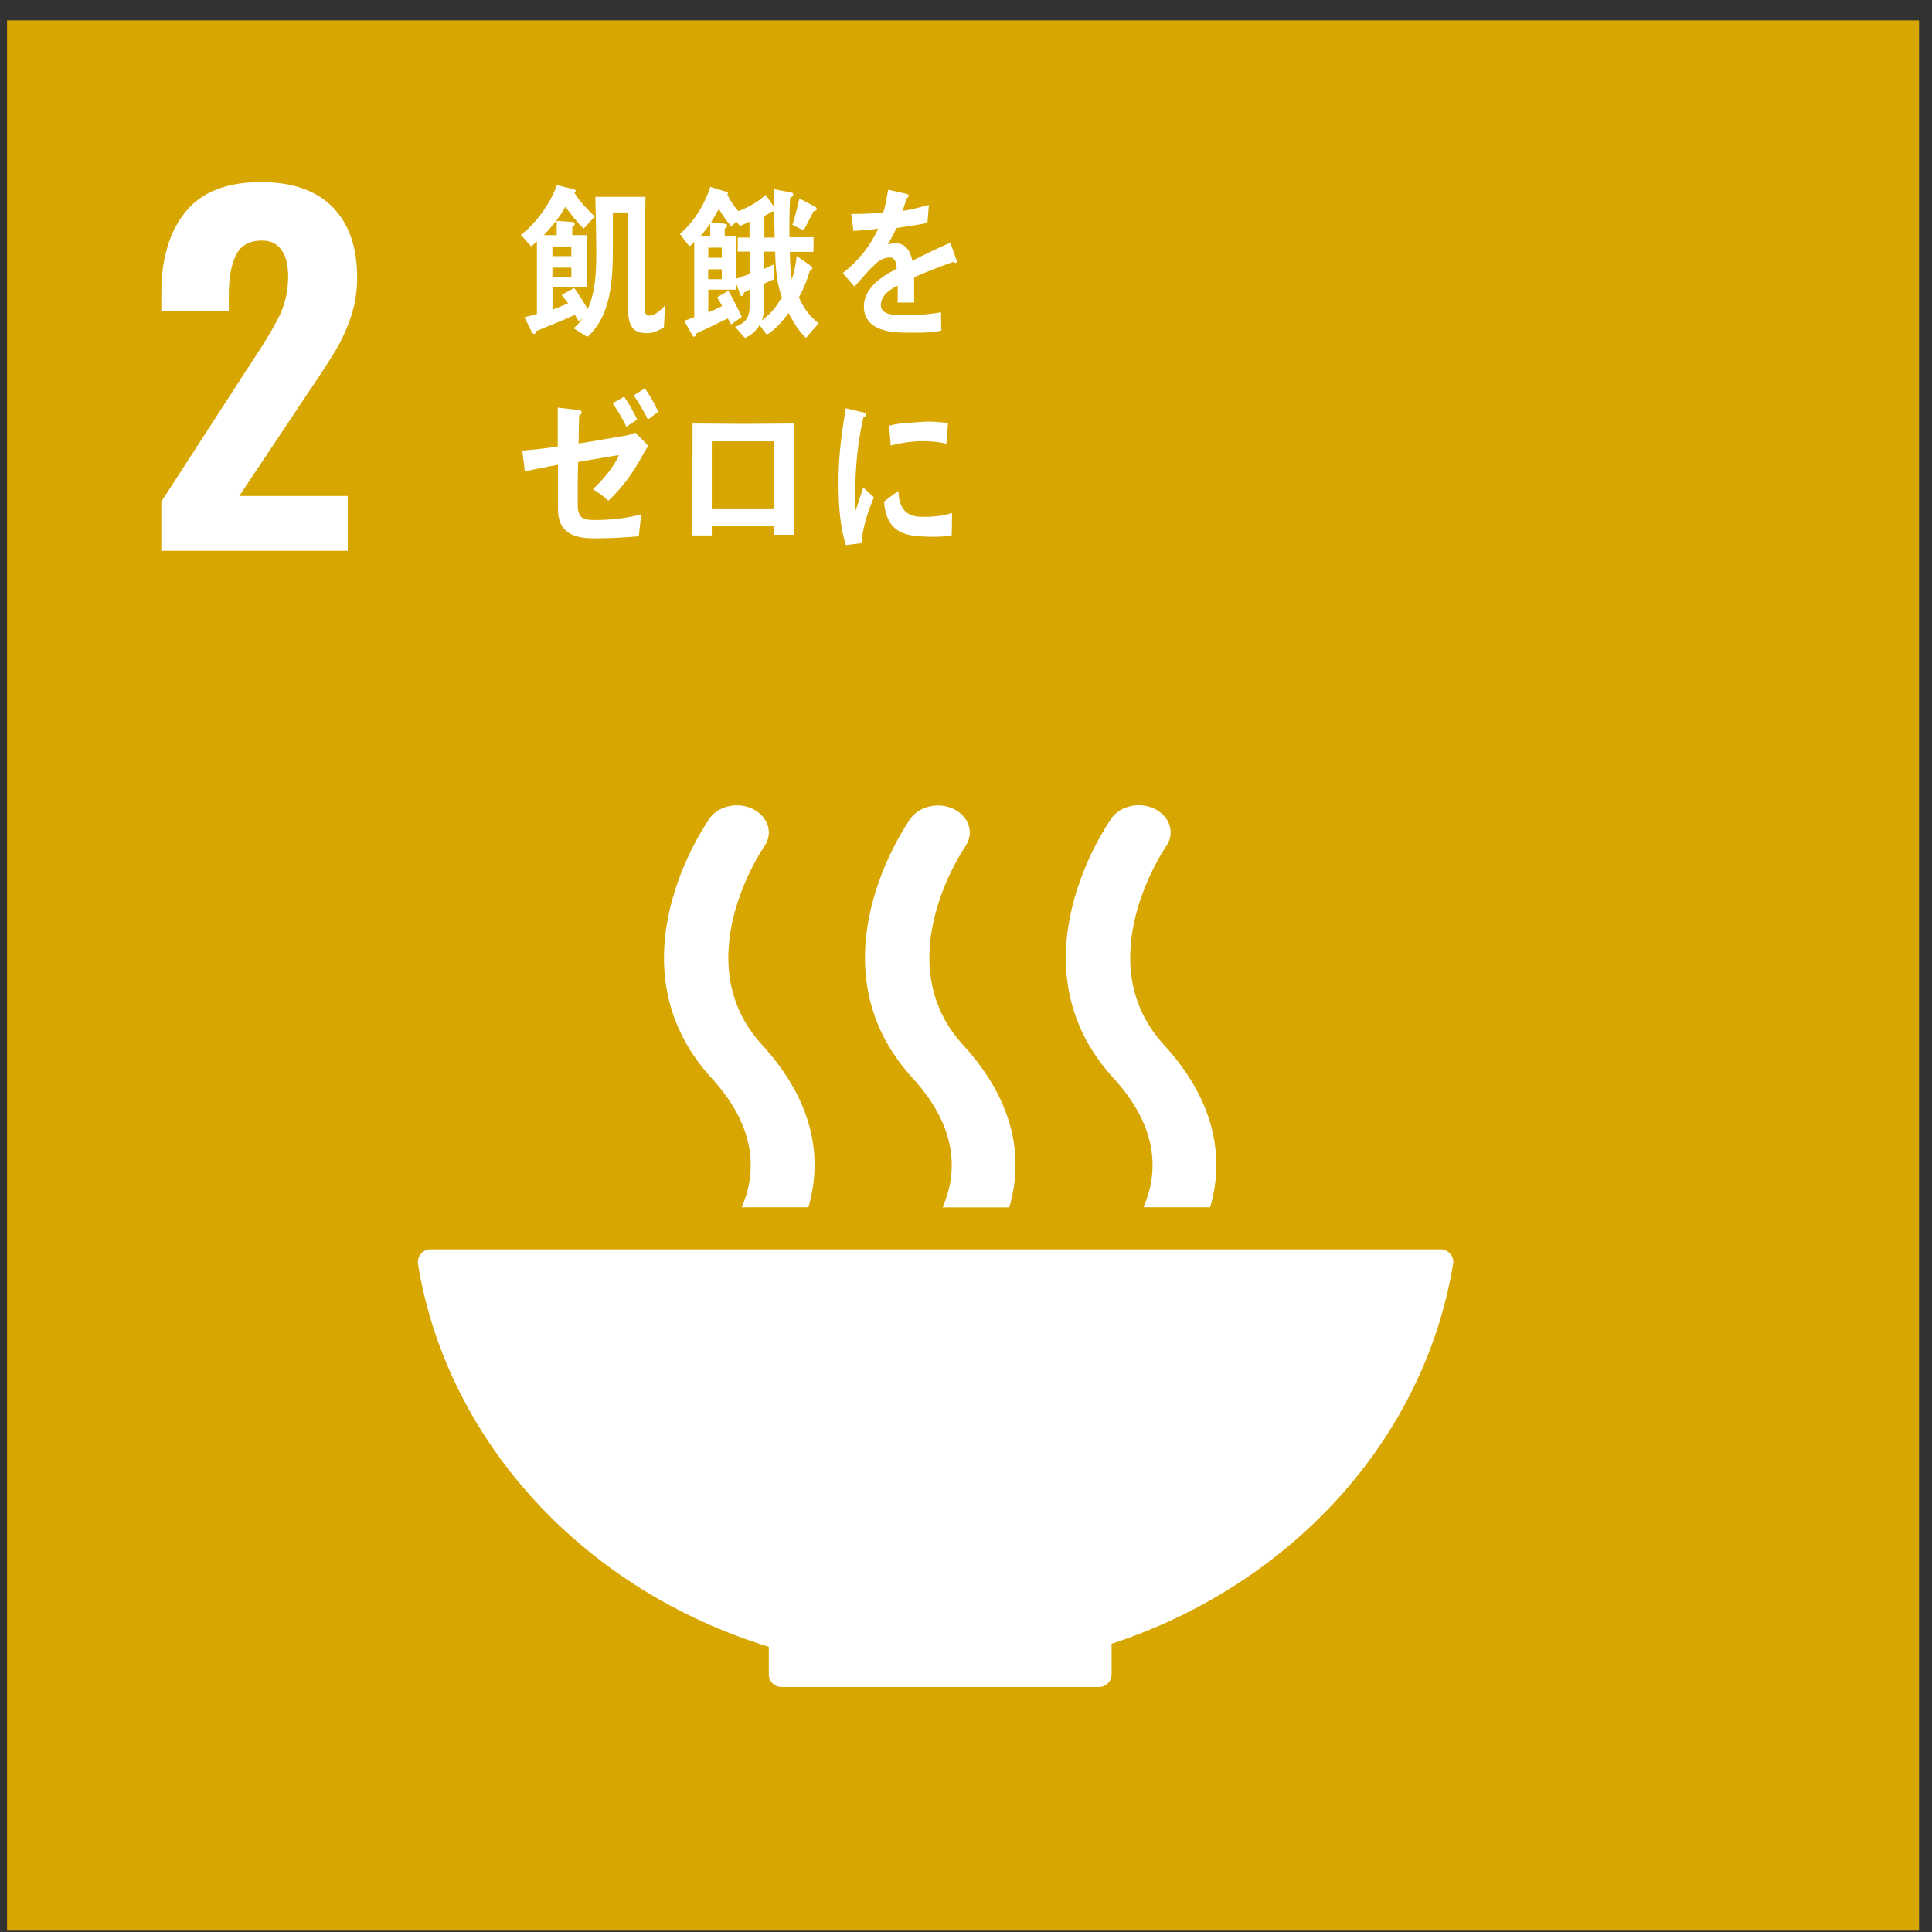
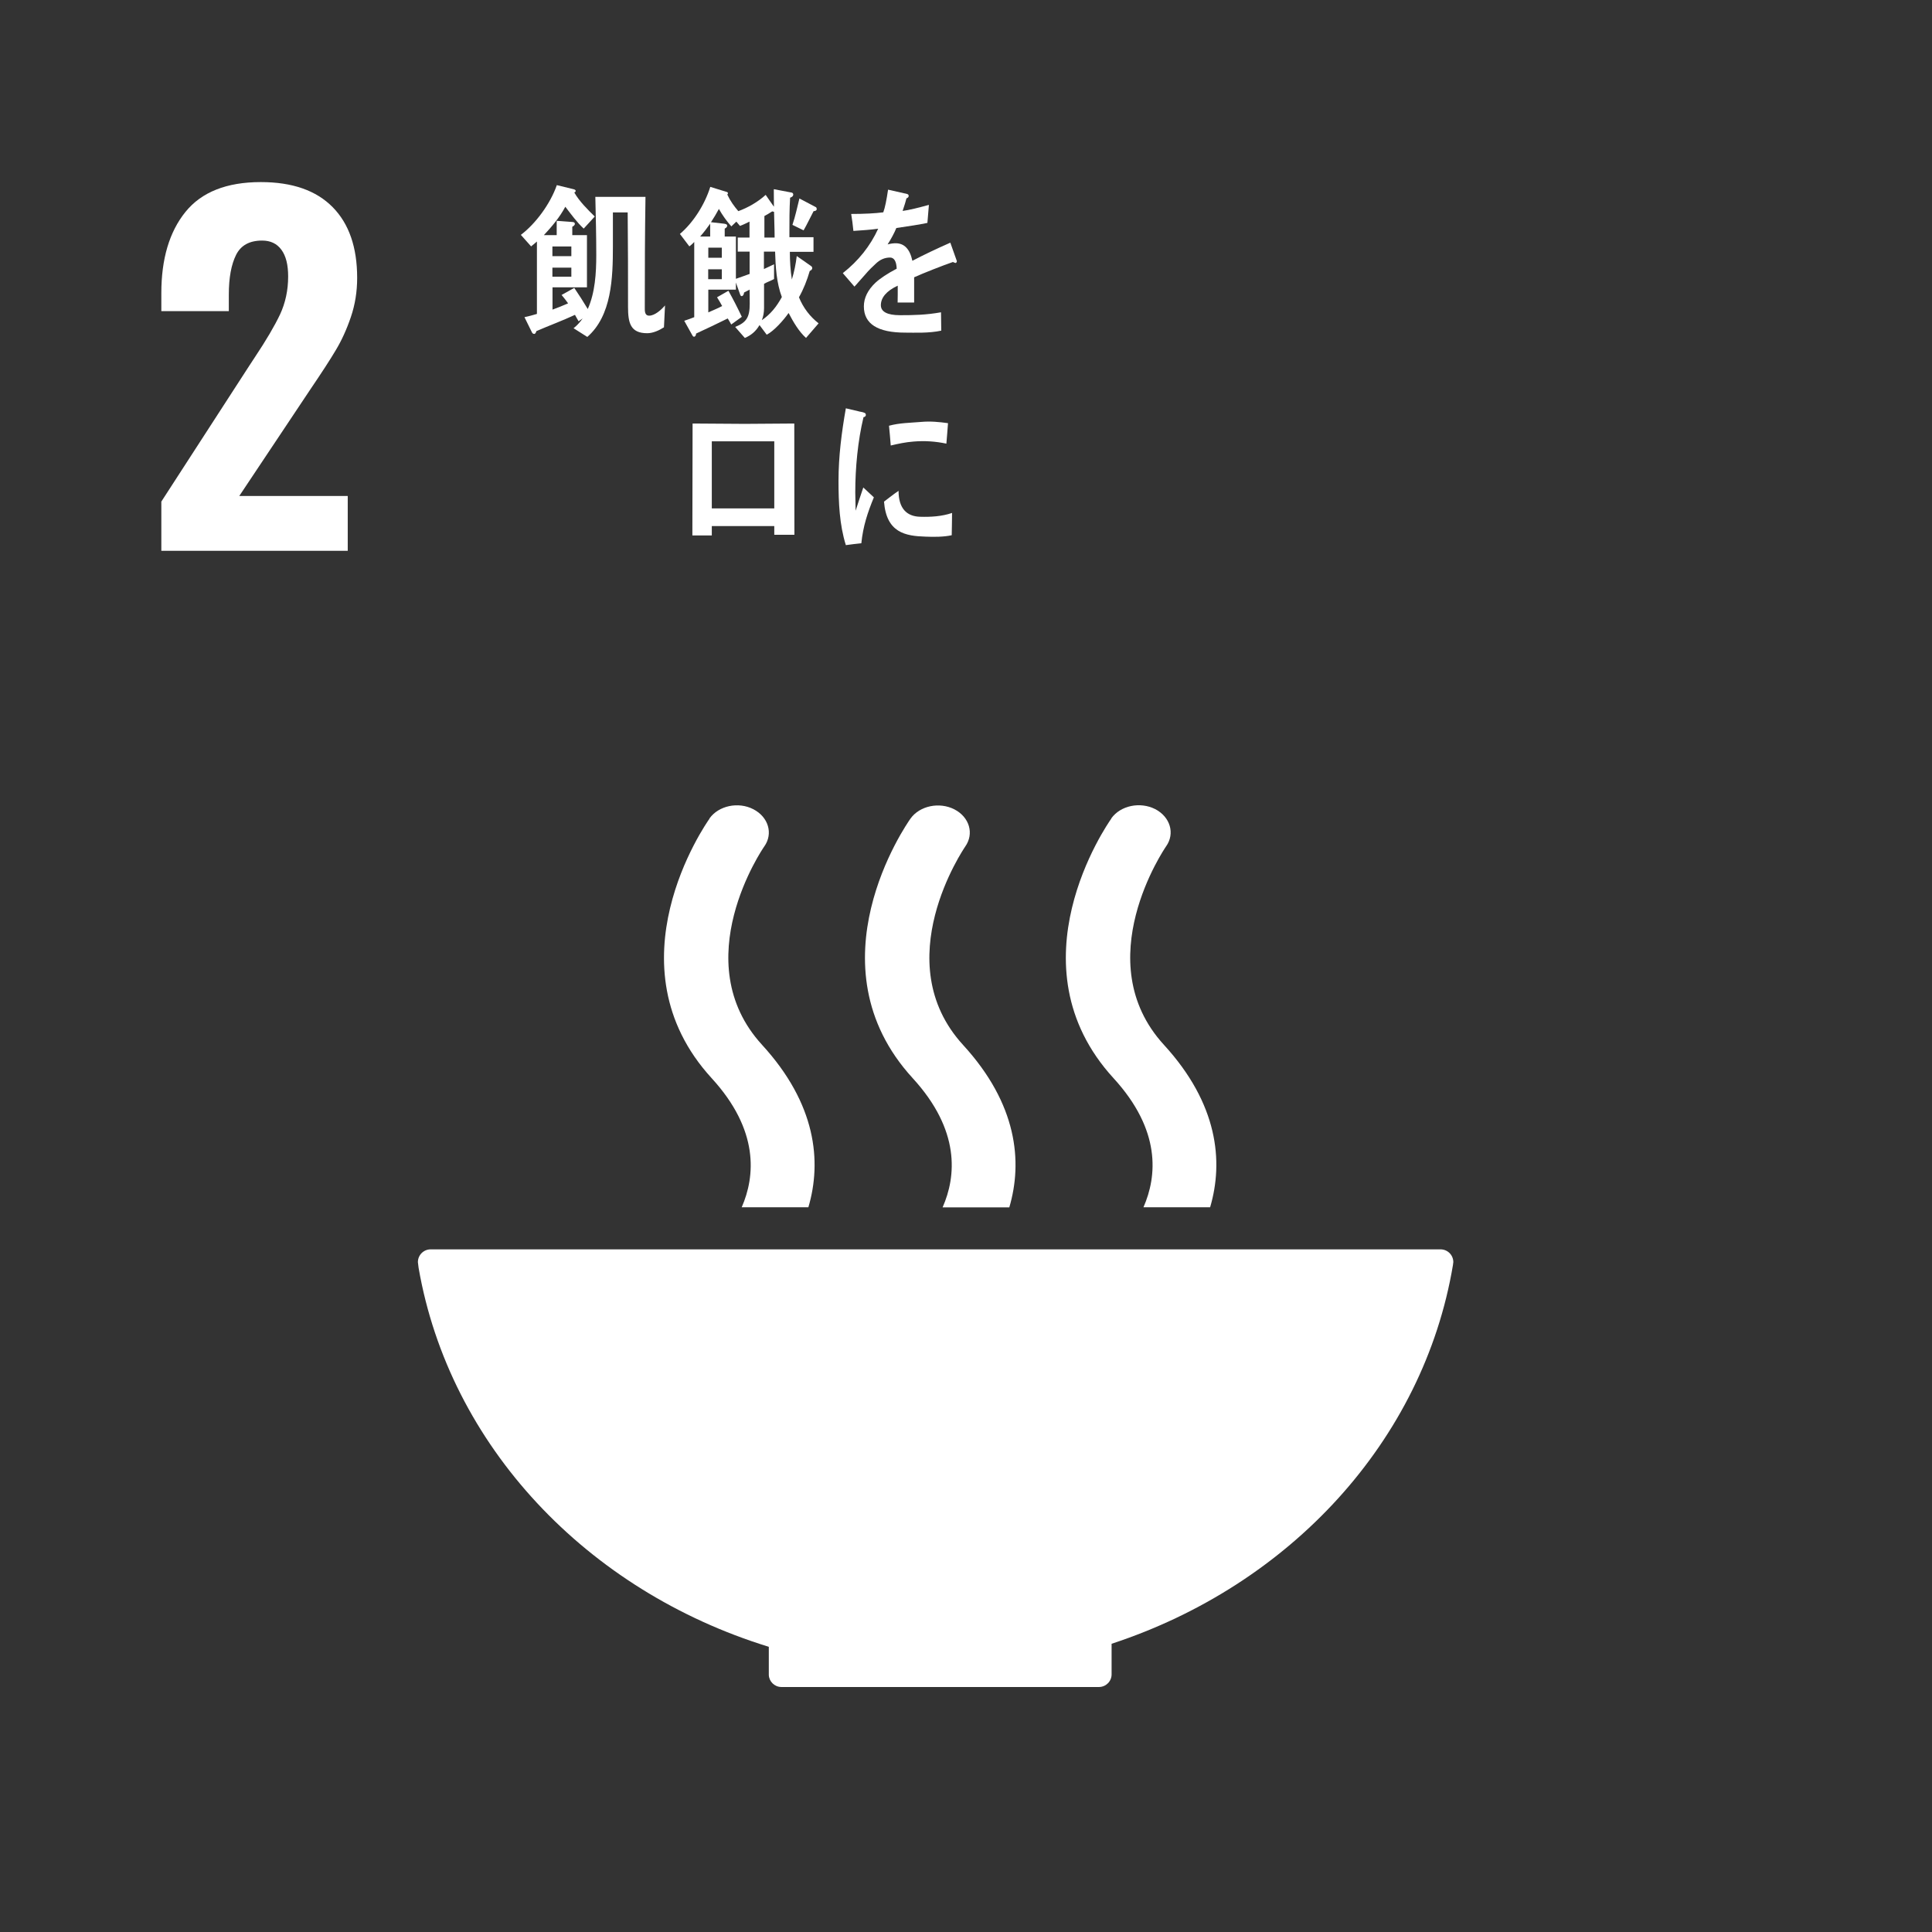
<svg xmlns="http://www.w3.org/2000/svg" width="89" height="89" viewBox="0 0 89 89" fill="none">
  <rect x="0" y="0" width="89" height="89" fill="#333333" stroke="none" />
  <g id="Group">
-     <path id="Vector" d="M88.404 0.939H0.325V88.938H88.404V0.939Z" fill="#D7A600" />
    <path id="Vector_2" d="M7.427 23.114L11.49 16.838L11.736 16.463C12.261 15.676 12.647 15.018 12.899 14.488C13.146 13.957 13.274 13.374 13.274 12.736C13.274 12.196 13.173 11.789 12.963 11.505C12.755 11.221 12.46 11.082 12.074 11.082C11.495 11.082 11.093 11.301 10.873 11.746C10.653 12.19 10.541 12.795 10.541 13.566V14.332H7.432V13.502C7.432 11.928 7.802 10.68 8.542 9.764C9.281 8.849 10.439 8.388 12.015 8.388C13.467 8.388 14.566 8.774 15.322 9.54C16.078 10.305 16.453 11.392 16.453 12.801C16.453 13.438 16.356 14.038 16.163 14.605C15.97 15.173 15.74 15.676 15.477 16.116C15.215 16.56 14.807 17.186 14.255 18L11.023 22.847H16.019V25.374H7.432V23.114H7.427Z" fill="white" />
    <g id="Group_2">
      <path id="Vector_3" d="M35.416 75.856V77.099C35.416 77.099 35.416 77.12 35.416 77.125C35.416 77.136 35.416 77.147 35.416 77.157C35.427 77.463 35.679 77.709 35.99 77.714C35.99 77.714 35.995 77.714 36.001 77.714C36.006 77.714 36.011 77.714 36.017 77.714H50.612C50.612 77.714 50.617 77.714 50.622 77.714C50.628 77.714 50.633 77.714 50.633 77.714C50.949 77.709 51.207 77.452 51.207 77.131V75.722C59.423 73.029 65.576 66.378 66.933 58.27C66.933 58.254 66.933 58.238 66.938 58.222C66.938 58.195 66.949 58.169 66.949 58.142C66.949 57.815 66.686 57.553 66.359 57.553H19.84C19.514 57.553 19.251 57.815 19.251 58.142L19.283 58.404C20.703 66.592 27.028 73.28 35.416 75.862" fill="white" />
      <path id="Vector_4" d="M51.196 37.707C51.003 37.98 46.511 44.444 51.298 49.67C53.495 52.069 53.302 54.184 52.675 55.614H55.746C56.368 53.504 56.111 50.853 53.619 48.133C50.092 44.283 53.661 39.072 53.715 38.992C54.139 38.398 53.908 37.632 53.217 37.273C52.52 36.92 51.619 37.107 51.196 37.696" fill="white" />
      <path id="Vector_5" d="M43.424 55.619H46.495C47.117 53.51 46.86 50.859 44.367 48.139C40.841 44.288 44.41 39.083 44.464 38.998C44.882 38.408 44.662 37.643 43.965 37.284C43.274 36.93 42.368 37.118 41.945 37.707C41.752 37.98 37.255 44.444 42.047 49.67C44.244 52.069 44.051 54.19 43.424 55.614" fill="white" />
      <path id="Vector_6" d="M32.688 37.707C32.495 37.98 27.998 44.443 32.785 49.67C34.982 52.069 34.789 54.19 34.168 55.614H37.239C37.861 53.504 37.603 50.859 35.106 48.133C31.579 44.283 35.148 39.072 35.208 38.992C35.626 38.403 35.4 37.637 34.704 37.278C34.012 36.92 33.106 37.112 32.683 37.702" fill="white" />
    </g>
    <g id="Group_3">
      <path id="Vector_7" d="M43.998 12.105C43.965 12.105 43.933 12.089 43.901 12.068C43.435 12.228 42.534 12.582 42.111 12.774V13.937H41.35C41.355 13.824 41.355 13.712 41.355 13.583V13.16C40.835 13.401 40.578 13.712 40.578 14.06C40.578 14.36 40.873 14.52 41.462 14.52C42.105 14.52 42.657 14.509 43.349 14.386L43.36 15.232C42.786 15.356 42.127 15.323 41.698 15.323C40.433 15.323 39.795 14.922 39.795 14.113C39.795 13.722 39.978 13.358 40.326 13.026C40.546 12.823 40.878 12.603 41.307 12.378C41.296 12.041 41.189 11.864 41.001 11.864C40.76 11.864 40.54 11.955 40.337 12.153C40.208 12.271 40.036 12.432 39.838 12.667C39.597 12.93 39.452 13.112 39.361 13.203C39.243 13.064 39.066 12.866 38.825 12.582C39.549 12.014 40.09 11.329 40.455 10.536C40.112 10.584 39.731 10.611 39.313 10.638C39.286 10.349 39.249 10.086 39.211 9.856C39.817 9.856 40.321 9.829 40.69 9.781C40.771 9.561 40.84 9.213 40.91 8.737L41.784 8.935C41.837 8.951 41.859 8.978 41.859 9.026C41.859 9.074 41.827 9.112 41.757 9.138C41.725 9.267 41.666 9.465 41.58 9.717C41.88 9.679 42.32 9.567 42.791 9.438L42.722 10.268C42.368 10.343 41.886 10.418 41.291 10.504C41.2 10.729 41.05 11.007 40.889 11.259C41.044 11.216 41.173 11.206 41.259 11.206C41.655 11.206 41.913 11.468 42.03 12.014C42.55 11.741 43.135 11.463 43.778 11.179L44.078 12.025C44.078 12.084 44.051 12.116 43.998 12.116V12.105Z" fill="white" />
      <path id="Vector_8" d="M30.587 15.077C30.362 15.222 30.078 15.35 29.815 15.35C29.038 15.35 28.931 14.873 28.931 14.134C28.931 12.683 28.931 11.238 28.915 9.786H28.234V11.35C28.234 12.801 28.18 14.541 27.055 15.521L26.422 15.12C26.578 14.997 26.722 14.841 26.84 14.67L26.653 14.799C26.599 14.702 26.535 14.6 26.487 14.504C25.902 14.777 25.297 14.997 24.707 15.254C24.702 15.291 24.664 15.382 24.616 15.382C24.562 15.382 24.53 15.361 24.503 15.307L24.16 14.611C24.353 14.568 24.546 14.52 24.734 14.461V11.125C24.643 11.2 24.562 11.28 24.466 11.35L23.994 10.82C24.68 10.3 25.35 9.39 25.651 8.528L26.417 8.715C26.444 8.721 26.519 8.742 26.519 8.79C26.519 8.838 26.492 8.854 26.454 8.865C26.68 9.267 27.076 9.658 27.398 9.974L26.889 10.531C26.572 10.236 26.31 9.872 26.042 9.524C25.779 10.017 25.42 10.44 25.055 10.831H25.645V10.172L26.353 10.225C26.406 10.231 26.481 10.231 26.481 10.316C26.481 10.375 26.406 10.424 26.363 10.445V10.831H27.039V13.235H25.452V14.263C25.693 14.177 25.934 14.076 26.17 13.974C26.074 13.84 25.977 13.711 25.87 13.588C26.063 13.481 26.262 13.369 26.454 13.262C26.669 13.578 26.878 13.904 27.076 14.236C27.414 13.481 27.468 12.582 27.468 11.752C27.468 10.857 27.446 9.958 27.425 9.069H29.735C29.708 10.755 29.703 12.448 29.703 14.134C29.703 14.311 29.686 14.541 29.906 14.541C30.163 14.541 30.469 14.268 30.635 14.07L30.587 15.061V15.077ZM26.32 11.355H25.447V11.8H26.32V11.355ZM26.32 12.33H25.447V12.748H26.32V12.33Z" fill="white" />
      <path id="Vector_9" d="M37.132 15.569C36.799 15.27 36.547 14.836 36.328 14.418C36.097 14.75 35.658 15.243 35.32 15.419L34.988 14.975C34.816 15.27 34.596 15.446 34.312 15.569L33.867 15.061C34.387 14.852 34.537 14.616 34.537 13.99C34.537 13.77 34.532 13.561 34.532 13.342L34.275 13.476C34.275 13.545 34.232 13.642 34.162 13.642C34.141 13.642 34.109 13.61 34.103 13.588L33.9 13.015V13.342H32.629V14.391C32.838 14.295 33.063 14.209 33.267 14.097C33.192 13.963 33.117 13.824 33.031 13.695L33.556 13.395C33.776 13.786 33.98 14.188 34.173 14.595L33.685 14.948C33.637 14.852 33.578 14.761 33.524 14.67C33.042 14.911 32.549 15.141 32.066 15.366C32.066 15.435 32.034 15.511 31.97 15.511C31.943 15.511 31.916 15.489 31.906 15.468L31.52 14.777C31.675 14.723 31.831 14.675 31.981 14.611V11.146C31.916 11.221 31.836 11.291 31.756 11.35L31.321 10.777C31.932 10.257 32.463 9.433 32.72 8.608L33.498 8.849C33.498 8.849 33.535 8.87 33.535 8.902C33.535 8.924 33.519 8.945 33.503 8.961C33.637 9.251 33.814 9.497 34.012 9.727C34.452 9.566 34.907 9.309 35.272 8.977C35.395 9.165 35.529 9.342 35.652 9.524C35.647 9.299 35.647 9.068 35.647 8.844V8.715L36.462 8.87C36.504 8.876 36.542 8.908 36.542 8.961C36.542 9.047 36.456 9.09 36.397 9.106C36.365 9.641 36.365 10.188 36.365 10.723V10.927H37.475V11.601H36.386C36.386 12.024 36.413 12.463 36.478 12.876C36.585 12.522 36.66 12.164 36.703 11.794L37.362 12.255C37.394 12.276 37.416 12.308 37.416 12.351C37.416 12.421 37.351 12.463 37.303 12.48C37.18 12.903 37.019 13.315 36.805 13.695C37.008 14.193 37.319 14.589 37.71 14.895L37.137 15.559L37.132 15.569ZM32.715 10.305C32.57 10.509 32.42 10.707 32.254 10.895H32.715V10.305ZM32.629 11.409V11.874H33.251V11.409H32.629ZM33.251 12.405H32.624V12.86H33.251V12.405ZM34.527 11.591H33.985V10.943H34.527V10.209C34.382 10.279 34.237 10.354 34.087 10.407L33.921 10.209L33.691 10.429C33.476 10.188 33.283 9.92 33.117 9.625C33.004 9.834 32.881 10.043 32.752 10.236C32.956 10.257 33.154 10.279 33.358 10.305C33.406 10.316 33.498 10.322 33.498 10.396C33.498 10.466 33.433 10.509 33.385 10.53V10.895H33.9V12.844C34.109 12.769 34.318 12.699 34.532 12.619V11.591H34.527ZM35.711 11.591H35.191V12.394C35.347 12.319 35.508 12.249 35.658 12.174V12.854C35.513 12.935 35.347 12.988 35.197 13.074V14.193C35.197 14.386 35.164 14.579 35.095 14.75C35.497 14.472 35.765 14.14 36.017 13.684C35.77 13.031 35.727 12.292 35.706 11.591H35.711ZM35.658 9.759L35.572 9.738C35.454 9.813 35.336 9.888 35.213 9.952V10.943H35.684C35.684 10.552 35.663 10.155 35.658 9.765V9.759ZM37.48 9.727C37.325 10.016 37.185 10.322 37.019 10.611L36.504 10.359C36.638 9.968 36.724 9.55 36.826 9.143L37.598 9.55C37.598 9.55 37.625 9.604 37.625 9.625C37.625 9.706 37.533 9.727 37.48 9.727Z" fill="white" />
-       <path id="Vector_10" d="M29.788 20.645C29.703 20.79 29.628 20.935 29.547 21.074C29.14 21.818 28.631 22.504 28.025 23.066C27.805 22.863 27.559 22.686 27.312 22.536C27.735 22.14 28.277 21.529 28.513 20.967C28.261 20.999 28.003 21.047 27.757 21.09C27.382 21.154 27.006 21.213 26.631 21.283C26.626 21.583 26.615 21.883 26.615 22.177V23.275C26.615 23.896 26.905 23.955 27.392 23.955C28.111 23.955 28.823 23.88 29.531 23.698C29.51 24.035 29.456 24.378 29.429 24.705C28.732 24.769 28.036 24.801 27.328 24.801C26.508 24.801 25.704 24.571 25.704 23.478V21.411C25.189 21.502 24.686 21.615 24.177 21.711C24.139 21.395 24.102 21.074 24.059 20.758C24.605 20.71 25.152 20.656 25.693 20.565V18.777L26.669 18.889C26.728 18.894 26.792 18.921 26.792 19.002C26.792 19.066 26.733 19.114 26.68 19.141C26.669 19.569 26.658 19.998 26.653 20.431C27.344 20.324 28.036 20.196 28.727 20.083C28.915 20.051 29.081 20.014 29.263 19.928C29.343 20.014 29.858 20.501 29.858 20.56C29.858 20.608 29.804 20.63 29.778 20.64L29.788 20.645ZM28.856 19.66C28.674 19.28 28.464 18.927 28.223 18.578L28.754 18.273C28.979 18.605 29.177 18.964 29.354 19.323L28.861 19.66H28.856ZM29.847 19.328C29.649 18.937 29.44 18.562 29.193 18.214L29.708 17.888C29.938 18.225 30.153 18.589 30.324 18.969L29.847 19.328Z" fill="white" />
      <path id="Vector_11" d="M35.668 24.635V24.233H32.79V24.667H31.895C31.895 22.948 31.905 21.229 31.905 19.51C32.704 19.51 33.508 19.526 34.307 19.526C35.105 19.526 35.834 19.51 36.59 19.51C36.59 21.138 36.595 22.761 36.595 24.394V24.635H35.673H35.668ZM35.668 20.33H32.79V23.419H35.668V20.33Z" fill="white" />
      <path id="Vector_12" d="M39.678 25.026C39.442 25.048 39.206 25.08 38.965 25.112C38.67 24.169 38.627 23.147 38.627 22.145C38.627 21.026 38.772 19.901 38.965 18.809L39.533 18.943C39.618 18.97 39.731 18.975 39.812 19.013C39.854 19.029 39.886 19.05 39.886 19.114C39.886 19.179 39.828 19.216 39.779 19.216C39.517 20.308 39.399 21.546 39.399 22.681C39.399 22.965 39.415 23.238 39.415 23.527C39.533 23.173 39.645 22.809 39.769 22.456C39.929 22.606 40.096 22.761 40.256 22.911C39.967 23.613 39.758 24.239 39.678 25.032V25.026ZM43.837 24.657C43.478 24.737 43.006 24.737 42.642 24.721C41.703 24.694 40.835 24.539 40.723 23.109C40.942 22.943 41.162 22.766 41.393 22.611C41.393 23.425 41.773 23.789 42.384 23.805C42.867 23.821 43.397 23.789 43.858 23.629C43.858 23.971 43.847 24.309 43.842 24.657H43.837ZM43.596 20.437C43.092 20.33 42.593 20.298 42.079 20.341C41.725 20.367 41.377 20.442 41.033 20.523C41.007 20.239 40.985 19.891 40.953 19.612C41.441 19.479 41.939 19.479 42.438 19.436C42.851 19.398 43.263 19.436 43.671 19.494C43.644 19.805 43.628 20.121 43.596 20.437Z" fill="white" />
    </g>
  </g>
</svg>